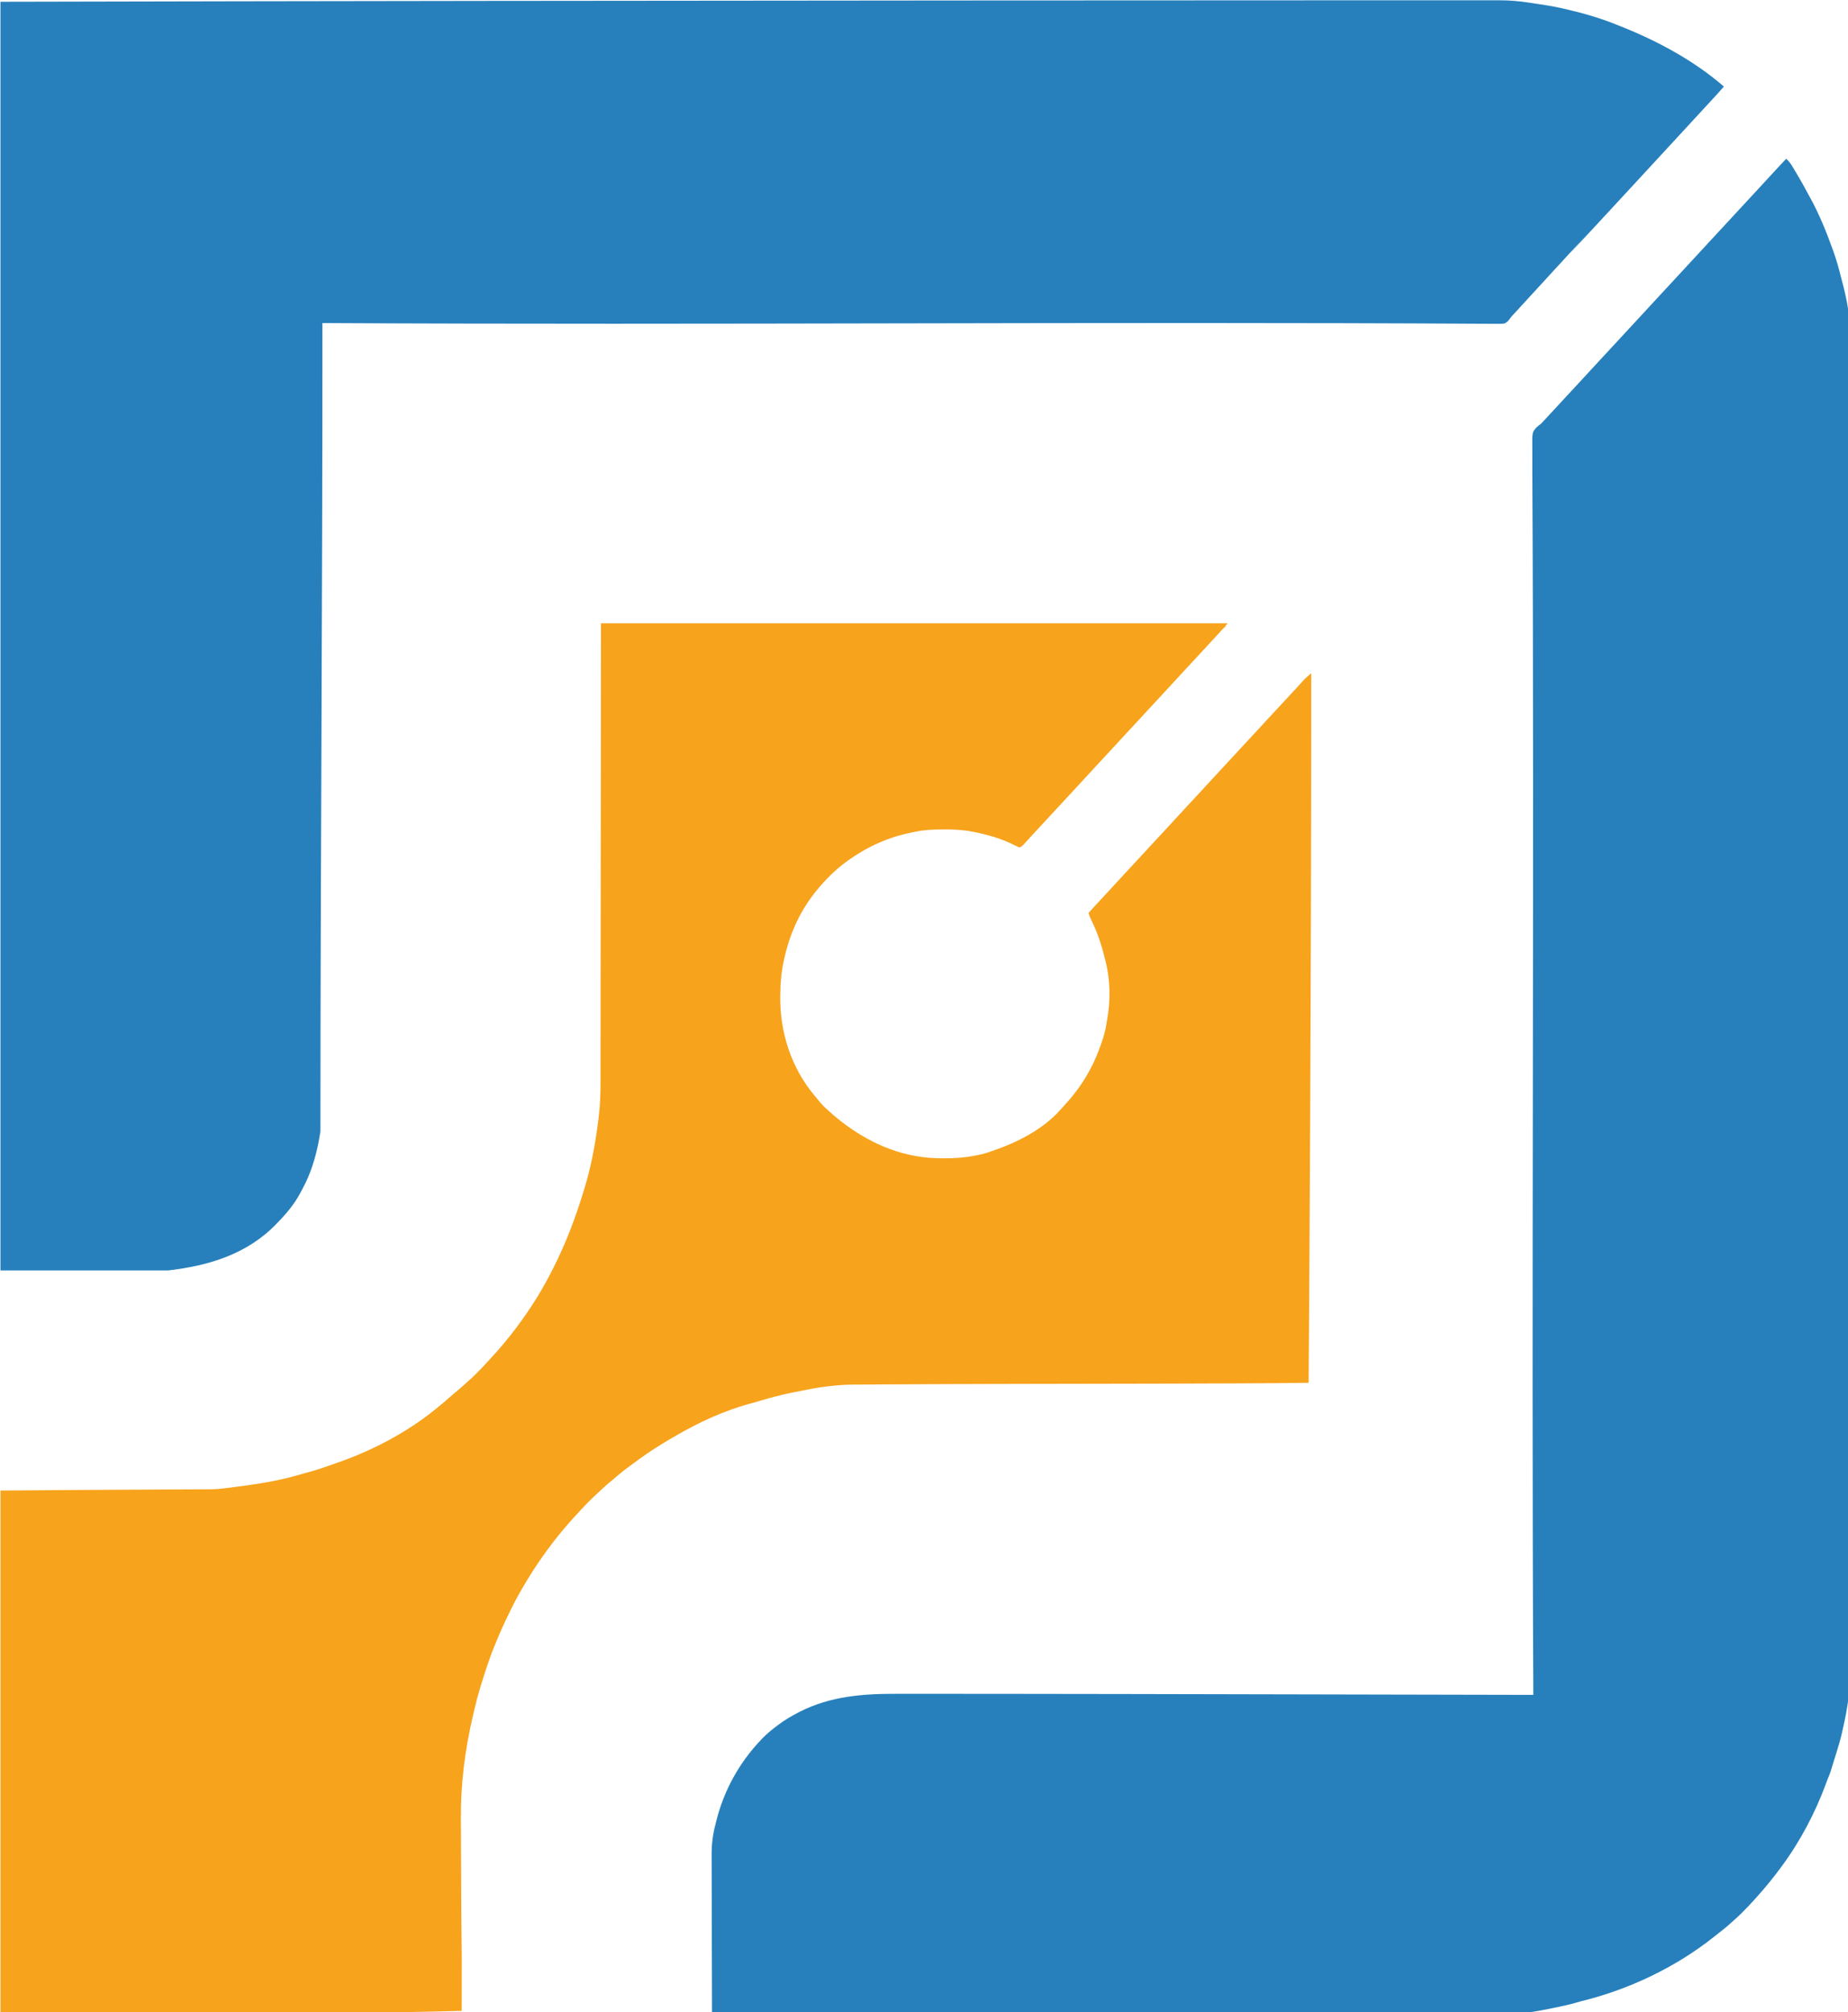
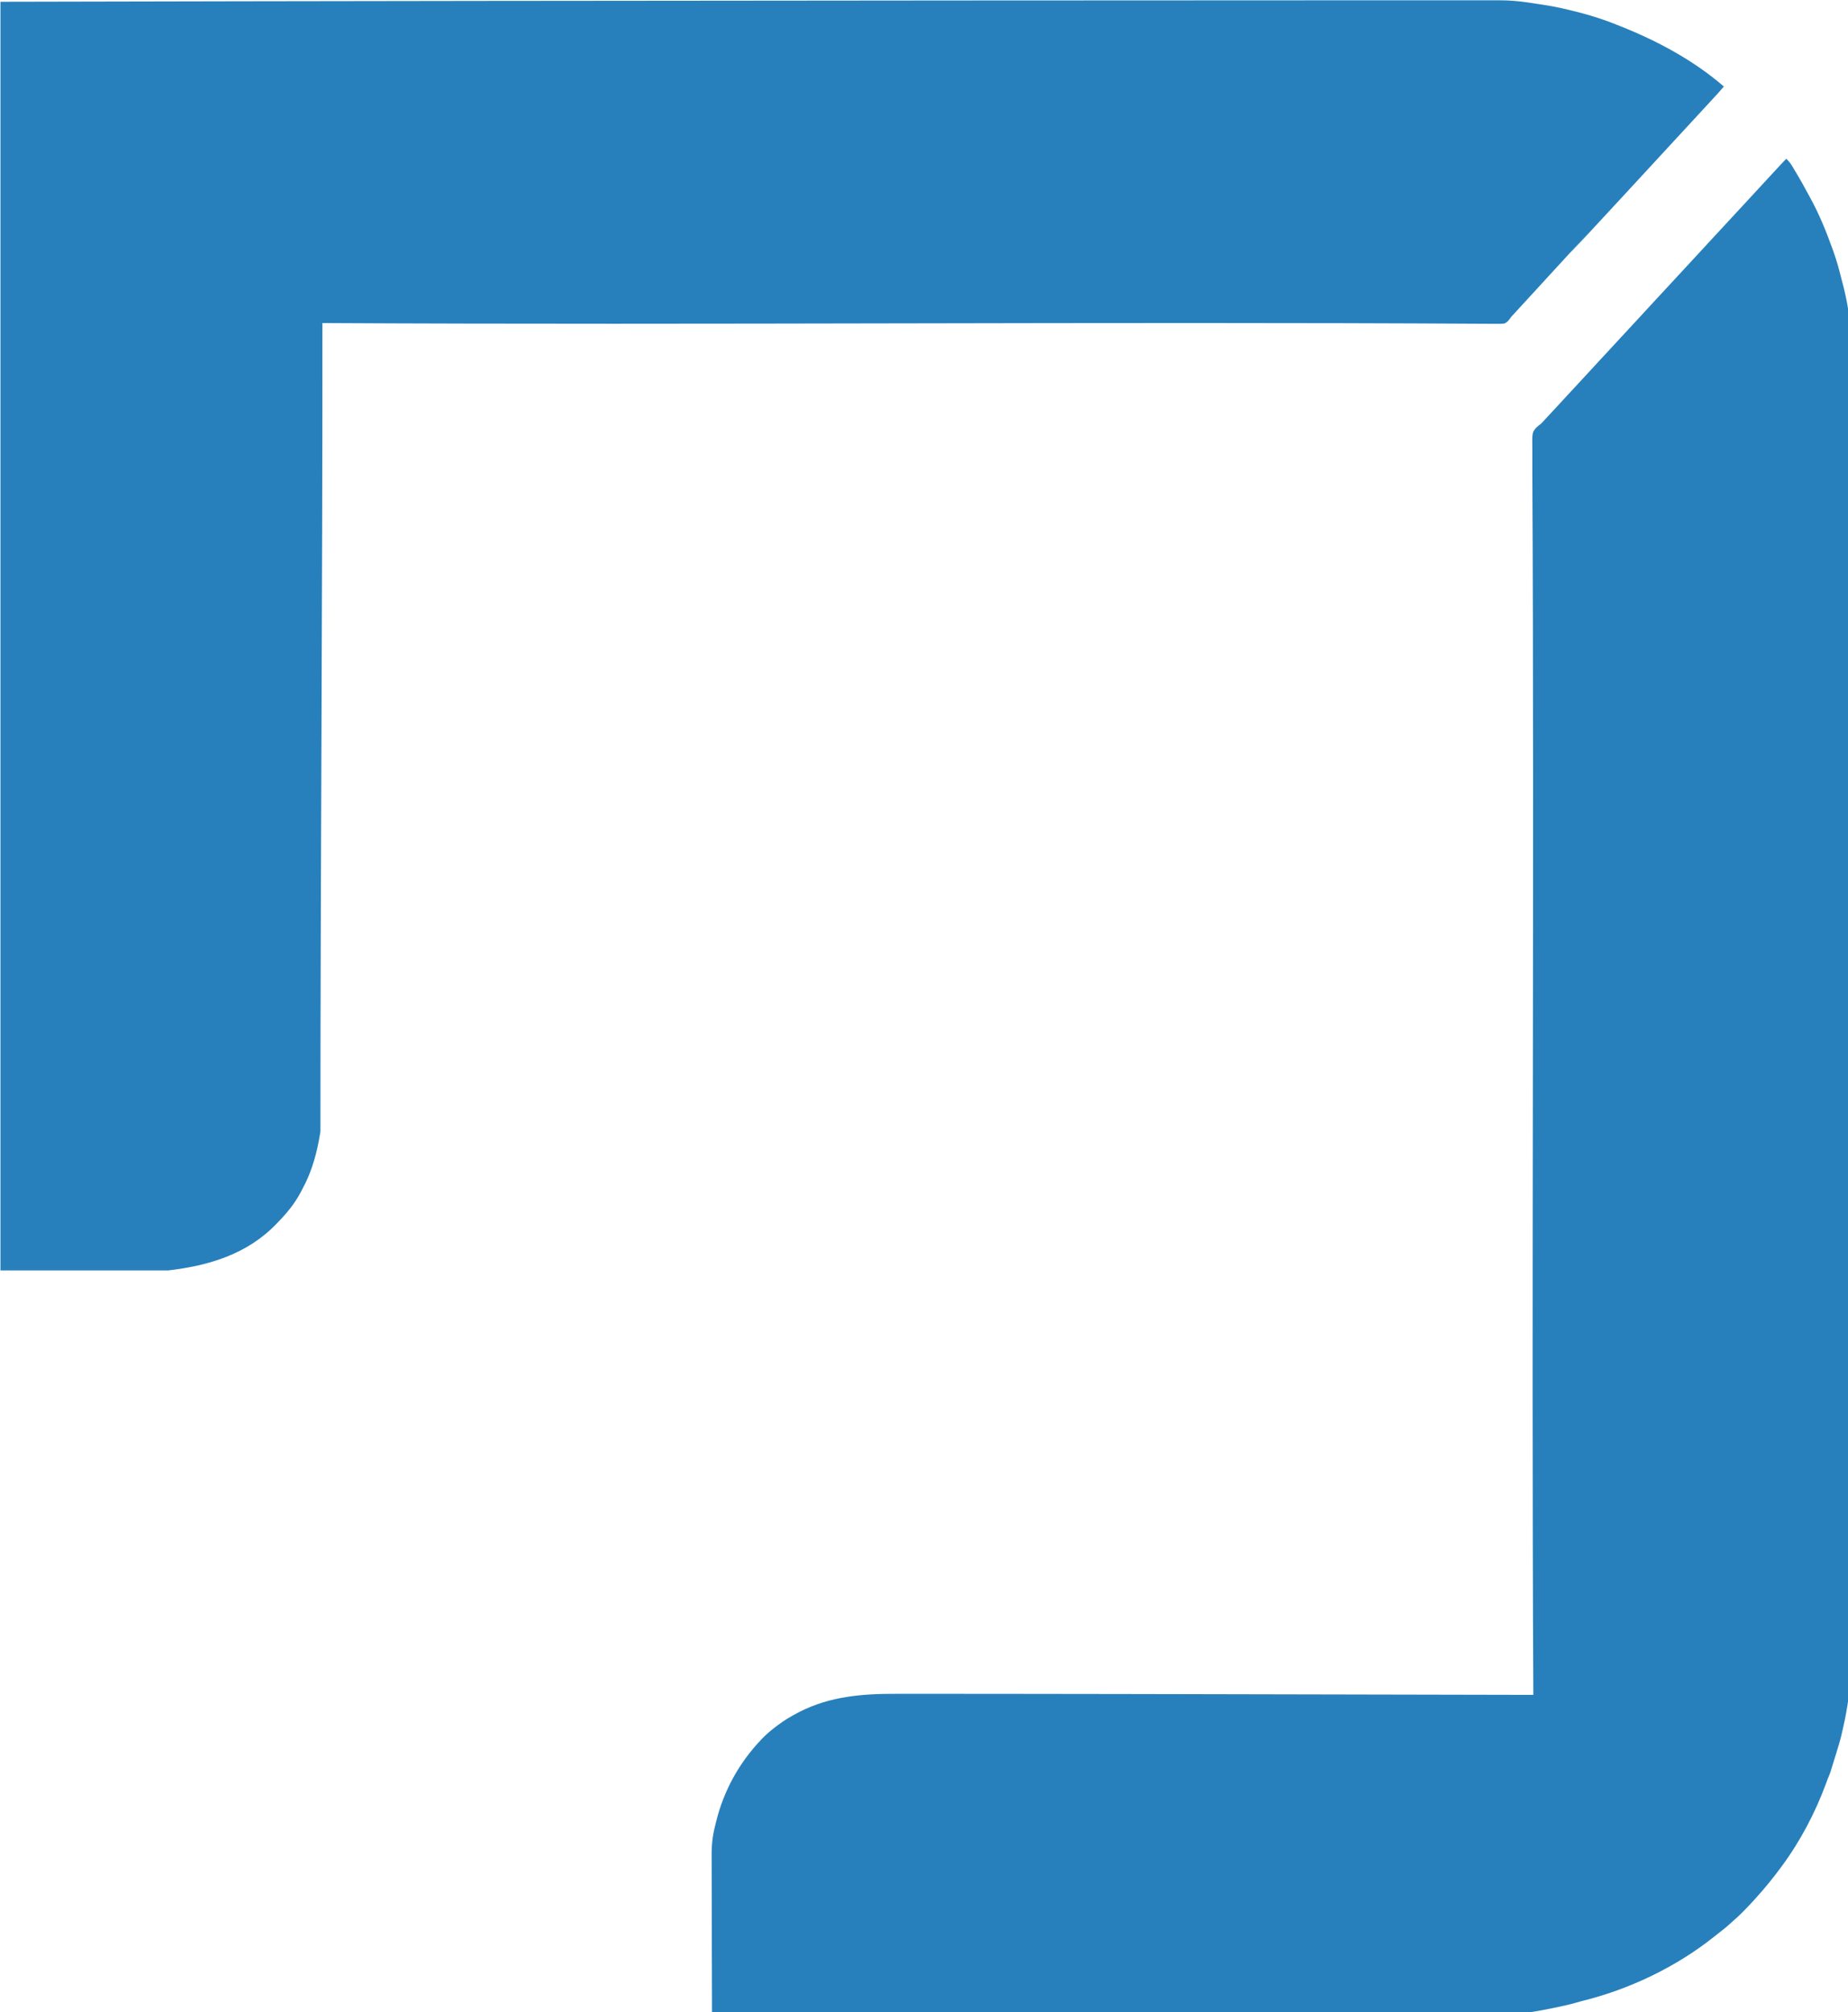
<svg xmlns="http://www.w3.org/2000/svg" xmlns:ns1="http://sodipodi.sourceforge.net/DTD/sodipodi-0.dtd" xmlns:ns2="http://www.inkscape.org/namespaces/inkscape" version="1.1" width="500" height="544.397" id="svg5" ns1:docname="dapodik (1).svg" xml:space="preserve" ns2:version="1.4 (e7c3feb1, 2024-10-09)">
  <defs id="defs5" />
  <ns1:namedview id="namedview5" pagecolor="#ffffff" bordercolor="#000000" borderopacity="0.25" ns2:showpageshadow="2" ns2:pageopacity="0.0" ns2:pagecheckerboard="0" ns2:deskcolor="#d1d1d1" ns2:zoom="0.76498538" ns2:cx="308.50263" ns2:cy="2.6144291" ns2:window-width="1920" ns2:window-height="1027" ns2:window-x="0" ns2:window-y="25" ns2:window-maximized="0" ns2:current-layer="g5" />
  <g id="g5" transform="matrix(1.226,0,0,1.226,-562.755,-465.268)">
    <g id="g6" transform="matrix(0.145,0,0,0.145,350.223,300.287)">
      <path id="path1" d="m 668.223,155.745 c -1.812,0.006 -3.623,0.008 -5.434,0.006 -5.092,-0.009 -10.183,-0.011 -15.275,-0.003 -5.636,0.009 -11.271,0.01 -16.907,0.006 -22.136,-0.013 -1314.945,0.003 -2243.608,2.246 V 2088.999 h 254.999 c 62.334,-7.192 120.758,-24.828 165.148,-71.069 l 1.852,-1.93 c 13.593,-13.944 25.642,-28.314 34.735,-45.626 1.093,-2.116 2.186,-4.228 3.322,-6.32 11.754,-21.484 19.265,-45.898 23.987,-69.863 l 0.643,-3.378 c 0.609,-3.162 1.17,-6.32 1.663,-9.502 0.215,-1.437 0.65,-2.857 0.65,-4.31 0,-406.255 3.188,-810.095 3.001,-1226.846 v -3.155 c 591.316,3.244 1182.808,-2.358 1774.122,1.124 3.506,0.034 7.01,0.059 10.515,0.029 l 3.821,-0.035 c 3.314,0.064 6.512,0.033 9.811,-0.282 4.327,-1.323 6.488,-4.085 9.158,-7.615 1.48,-2.17 1.479,-2.17 2.978,-3.832 l 1.289,-1.365 c 311.977,-340.065 -156.389,170.609 304.304,-329.022 5.768,-6.249 11.527,-12.49 17.001,-19 -46.026,-39.871 -100.831,-69.247 -157.172,-91.697 -1.943,-0.767 -3.887,-1.534 -5.829,-2.303 -25.861,-10.543 -52.951,-18.192 -80.16,-24.361 l -2.838,-0.64 c -12.373,-2.836 -24.865,-4.818 -37.409,-6.723 l -2.654,-0.401 c -2.529,-0.386 -5.06,-0.769 -7.591,-1.145 l -2.445,-0.363 c -15.206,-2.307 -30.297,-3.667 -45.679,-3.622 z" transform="translate(2364,391)" style="fill:#2780bc;fill-opacity:1" ns1:nodetypes="scscccccccccccccccccccccccccccccccs" />
-       <path id="path2" d="m 9,153.999 c -0.25,237.608 -0.25,237.608 -0.478,475.215 -0.054,45.921 -0.055,45.921 -0.083,67.409 -0.02,16.019 -0.034,32.039 -0.045,48.058 -0.011,16.347 -0.029,32.694 -0.054,49.041 -0.015,9.711 -0.024,19.421 -0.025,29.132 -0.001,6.425 -0.009,12.851 -0.024,19.276 -0.008,3.651 -0.013,7.302 -0.01,10.953 0.015,16.089 -0.449,31.926 -2.282,47.917 l -0.416,3.789 c -0.315,2.804 -0.658,5.601 -1.021,8.399 l -0.39,3.034 c -4.445,34.11 -10.987,68.204 -21.314,101.045 -0.664,2.115 -1.322,4.232 -1.977,6.35 -10.658,34.431 -23.209,67.897 -38.881,100.384 l -1.599,3.313 c -12.911,26.601 -27.582,52.346 -44.401,76.686 l -1.29,1.871 c -10.276,14.856 -21.11,29.277 -32.71,43.129 l -1.271,1.529 c -6.263,7.527 -12.717,14.835 -19.381,22.009 -1.307,1.417 -2.596,2.85 -3.886,4.283 -5.557,6.161 -11.293,12.115 -17.149,17.992 l -2.123,2.138 c -3.997,3.985 -8.095,7.79 -12.369,11.476 -2.425,2.099 -4.777,4.273 -7.132,6.449 -4.539,4.144 -9.222,8.051 -14.004,11.911 -2.631,2.171 -5.163,4.418 -7.683,6.715 -5.176,4.704 -10.554,9.115 -16.001,13.5 -1.145,0.937 -2.288,1.873 -3.432,2.811 -45.117,36.795 -99.466,64.843 -154.493,83.475 -2.646,0.91 -5.28,1.854 -7.914,2.795 -13.019,4.622 -26.043,8.726 -39.418,12.183 -3.171,0.849 -6.318,1.771 -9.469,2.692 -34.466,9.89 -70.43,14.668 -105.934,19.062 l -2.066,0.258 c -2.09,0.254 -4.182,0.49 -6.274,0.723 l -2.203,0.258 c -8.794,0.926 -17.575,0.909 -26.405,0.932 -1.768,0.01 -3.536,0.015 -5.304,0.024 -3.813,0.018 -7.626,0.033 -11.439,0.046 -6.181,0.021 -12.362,0.049 -18.543,0.078 -9.95,0.045 -19.9,0.084 -29.85,0.123 -81.087,0.314 -162.17,0.897 -243.256,1.54 V 2273 c 233.849,-3.618 468.25,-0.832 702,-7 0.369,-180.243 -0.276,-4.437 -1.19,-279.539 -0.014,-4.128 -0.032,-8.256 -0.065,-12.384 -0.414,-52.979 6.195,-105.907 18.395,-157.439 0.811,-3.431 1.606,-6.866 2.396,-10.302 5.131,-22.133 11.787,-43.588 19.089,-65.086 l 0.986,-2.912 c 3.485,-10.262 7.074,-20.392 11.39,-30.339 0.756,-1.846 1.507,-3.693 2.254,-5.543 5.599,-13.737 11.716,-27.146 18.269,-40.453 1.41,-2.869 2.803,-5.746 4.192,-8.625 6.746,-13.871 14.321,-27.173 22.284,-40.378 l 1.714,-2.845 c 7.054,-11.656 14.419,-23.034 22.286,-34.157 l 1.285,-1.83 c 16.41,-23.385 34.557,-45.577 54.087,-66.423 1.74,-1.866 3.466,-3.745 5.191,-5.626 7.879,-8.551 16.045,-16.647 24.64,-24.476 1.76,-1.61 3.504,-3.235 5.243,-4.867 5.761,-5.396 11.611,-10.579 17.774,-15.52 2.445,-1.985 4.831,-4.023 7.209,-6.088 8.04,-6.948 16.556,-13.194 25.161,-19.419 2.295,-1.667 4.578,-3.352 6.857,-5.041 16.17,-11.928 33.21,-22.579 50.554,-32.711 l 2.239,-1.317 c 38.68,-22.685 78.273,-41.094 121.733,-52.332 3.791,-0.99 7.526,-2.108 11.266,-3.276 6.916,-2.149 13.879,-4.065 20.887,-5.887 l 1.97,-0.513 c 15.823,-4.089 31.824,-7.255 47.877,-10.289 2.052,-0.391 4.103,-0.791 6.153,-1.193 8.343,-1.624 16.67,-2.906 25.124,-3.818 l 3.235,-0.366 c 11.038,-1.232 21.987,-2.151 33.098,-2.206 l 3.365,-0.029 c 3.724,-0.029 7.448,-0.051 11.172,-0.073 2.026,-0.014 4.052,-0.03 6.078,-0.045 8.248,-0.06 16.496,-0.111 24.744,-0.159 4.875,-0.029 9.75,-0.06 14.625,-0.091 61.993,-0.394 123.987,-0.56 185.982,-0.688 l 3.549,-0.01 c 40.018,-0.082 80.036,-0.154 120.054,-0.225 35.19,-0.062 70.381,-0.127 105.571,-0.199 3.505,-0.01 7.01,-0.014 10.515,-0.022 69.925,-0.143 139.844,-0.418 209.765,-1.266 0.697,-75.478 4.128,-607.114 3.999,-1080 -1.126,0.961 -2.251,1.922 -3.377,2.884 l -1.9,1.623 c -4.337,3.754 -8.246,7.894 -11.989,12.234 -3.567,4.095 -7.255,8.062 -10.985,12.008 -5.359,5.691 -10.669,11.42 -15.94,17.192 -3.244,3.543 -6.528,7.05 -9.81,10.558 -5.13,5.485 -10.224,11 -15.292,16.542 -4.382,4.791 -8.793,9.556 -13.199,14.325 -1.481,1.604 -2.963,3.21 -4.442,4.816 -5.356,5.812 -10.731,11.605 -16.128,17.379 -5.111,5.468 -10.187,10.965 -15.238,16.488 -7.21,7.878 -14.469,15.709 -21.762,23.511 -5.109,5.465 -10.182,10.961 -15.23,16.482 -4.382,4.791 -8.794,9.555 -13.201,14.324 -1.481,1.604 -2.961,3.21 -4.441,4.816 -5.356,5.812 -10.731,11.605 -16.128,17.379 -5.109,5.465 -10.184,10.959 -15.232,16.48 -4.382,4.791 -8.793,9.556 -13.199,14.325 -1.481,1.604 -2.961,3.209 -4.441,4.815 -5.356,5.812 -10.732,11.607 -16.13,17.38 -5.111,5.468 -10.187,10.965 -15.238,16.488 -7.21,7.878 -14.469,15.709 -21.762,23.511 -5.109,5.465 -10.182,10.959 -15.23,16.48 -4.382,4.791 -8.793,9.556 -13.199,14.325 -1.481,1.604 -2.963,3.21 -4.442,4.816 -4.812,5.221 -9.635,10.43 -14.488,15.614 -5.611,5.998 -11.178,12.019 -16.577,18.207 1.214,3.967 2.724,7.632 4.562,11.35 8.886,18.002 15.226,36.772 19.865,56.277 0.468,1.937 0.977,3.864 1.499,5.786 7.275,27.684 7.783,60.232 2.488,88.338 -0.413,2.239 -0.766,4.481 -1.105,6.733 -1.515,9.815 -4.005,19.149 -7.309,28.515 l -0.978,2.781 c -4.565,12.846 -9.504,25.241 -16.022,37.22 l -1.045,1.965 c -10.202,19.144 -22.928,36.681 -37.678,52.574 -2.036,2.201 -4.01,4.438 -5.965,6.71 -27.735,31.724 -68.054,51.607 -107.312,64.75 l -3.719,1.301 c -6.384,2.131 -12.874,3.527 -19.468,4.824 l -2.427,0.481 c -14.956,2.783 -29.882,3.775 -45.072,3.706 l -2.496,-0.005 C 515.356,968.265 502.253,967.504 489,965 l -2.059,-0.357 c -51.522,-9.158 -98.304,-37.285 -135.94,-72.643 l -1.988,-1.86 c -5.152,-4.974 -9.54,-10.561 -14.013,-16.141 l -1.929,-2.297 C 298.887,830.569 281.726,777.716 281.812,724.688 l 0.002,-2.101 c 0.047,-19.92 1.63,-39.175 6.186,-58.586 l 0.672,-2.908 c 9.236,-39.524 25.86,-74.119 52.327,-105.092 l 1.93,-2.27 c 12.674,-14.474 26.325,-27.654 42.071,-38.731 l 2.137,-1.521 c 28.467,-20.107 60.542,-34.415 94.82,-41.077 2.038,-0.401 4.067,-0.83 6.097,-1.268 13.183,-2.785 25.93,-3.321 39.357,-3.319 2.685,-0.002 5.371,-0.019 8.056,-0.038 14.456,-0.048 28.485,1.114 42.656,4.1 l 2.539,0.522 c 7.528,1.584 14.953,3.437 22.337,5.602 l 2.246,0.648 c 12.143,3.537 23.254,8.072 34.539,13.753 l 2.403,1.161 1.98,1.003 c 1.85,0.596 1.851,0.597 3.727,-0.113 2.956,-2.04 5.232,-4.601 7.605,-7.266 1.073,-1.184 2.146,-2.367 3.219,-3.55 l 1.652,-1.835 c 2.52,-2.788 5.076,-5.544 7.629,-8.301 1.003,-1.086 2.005,-2.173 3.007,-3.259 l 1.502,-1.625 c 1.474,-1.598 2.947,-3.198 4.42,-4.797 5.357,-5.813 10.734,-11.607 16.133,-17.382 5.111,-5.468 10.187,-10.965 15.238,-16.488 7.21,-7.878 14.469,-15.711 21.762,-23.512 5.109,-5.465 10.182,-10.959 15.23,-16.48 4.382,-4.791 8.794,-9.556 13.201,-14.325 1.481,-1.604 2.961,-3.209 4.441,-4.815 5.356,-5.812 10.731,-11.605 16.128,-17.379 5.109,-5.465 10.184,-10.961 15.232,-16.482 4.382,-4.791 8.793,-9.555 13.199,-14.324 1.481,-1.604 2.961,-3.21 4.441,-4.816 5.356,-5.812 10.732,-11.605 16.13,-17.379 5.111,-5.468 10.187,-10.965 15.238,-16.488 7.21,-7.878 14.469,-15.711 21.762,-23.512 5.109,-5.465 10.182,-10.959 15.23,-16.48 4.382,-4.791 8.793,-9.556 13.199,-14.325 1.481,-1.604 2.963,-3.209 4.442,-4.815 5.356,-5.812 10.731,-11.605 16.128,-17.379 5.109,-5.465 10.182,-10.959 15.23,-16.48 3.865,-4.226 7.755,-8.431 11.641,-12.637 2.12,-2.294 4.237,-4.593 6.352,-6.892 l 1.631,-1.771 c 1.026,-1.114 2.051,-2.229 3.076,-3.345 2.069,-2.246 4.146,-4.445 6.352,-6.559 1.885,-1.594 1.885,-1.594 1.656,-3.754 h 1.999 v -2.001 z" transform="translate(1656,1341)" style="fill:#f7a31c;fill-opacity:1" />
      <path d="m 0,0 c 3.564,3.361 6.25,6.654 8.785,10.84 l 1.024,1.681 c 1.093,1.801 2.174,3.608 3.254,5.417 0.76,1.262 1.52,2.525 2.28,3.787 6.069,10.123 11.829,20.395 17.351,30.826 1.211,2.269 2.45,4.519 3.702,6.766 C 50.339,84.626 61.291,111.825 71,139 l 1.025,2.841 c 4.912,13.727 8.644,27.706 12.143,41.852 0.764,3.035 1.57,6.054 2.395,9.072 C 88.265,199.132 89.659,205.548 91,212 l 0.787,3.777 c 7.478,37.367 6.071,75.644 5.99,113.554 -0.021,10.518 -0.006,21.036 0.009,31.554 5.6,4010.413 -8.882,-2209.803 0.004,1897.168 0.015,7.617 0.007,15.234 -0.017,22.851 -0.013,4.3 -0.018,8.599 0.005,12.898 0.158,31.794 -4.111,62.786 -11.22,93.769 -0.531,2.313 -1.04,4.629 -1.545,6.948 C 82.572,2405.516 79.344,2416.25 76,2427 l -0.677,2.185 c -1.026,3.309 -2.058,6.616 -3.101,9.92 -0.86,2.728 -1.704,5.46 -2.539,8.195 l -0.664,2.161 c -0.605,1.972 -1.207,3.944 -1.809,5.917 -1.219,3.644 -2.678,7.099 -4.211,10.621 -0.844,2.288 -1.676,4.58 -2.5,6.875 C 44.098,2517.313 21.18,2560.924 -7,2599 l -1.547,2.1 C -20.583,2617.407 -33.337,2633.029 -47,2648 l -2.441,2.723 c -5.433,6.016 -11.025,11.847 -16.746,17.59 l -1.979,1.993 c -3.886,3.874 -7.887,7.558 -12.041,11.143 -2.182,1.889 -4.298,3.844 -6.418,5.802 -5.632,5.081 -11.577,9.709 -17.574,14.347 -1.748,1.362 -3.482,2.74 -5.211,4.125 -58.452,46.745 -130.193,80.864 -202.888,98.579 -3.056,0.79 -6.071,1.687 -9.096,2.585 -8.233,2.371 -16.562,4.18 -24.946,5.931 -2.575,0.54 -5.147,1.095 -7.718,1.651 -5.964,1.268 -11.948,2.41 -17.941,3.531 l -1.96,0.367 c -23.613,4.396 -46.442,6.526 -70.445,6.401 -4.386,-0.016 -8.773,0 -13.159,0.019 -7.652,0.021 -15.304,0.021 -22.956,0.01 -11.395,-0.023 -22.79,-0.011 -34.184,0.01 -373.432,0.097 -746.863,0.244 -1120.295,0.184 l -0.011,-4.497 -0.01,-3.03 c -0.01,-2.303 -0.011,-4.606 -0.016,-6.909 -0.043,-72.861 -0.598,-145.722 -0.541,-218.583 0,-3.225 0,-6.449 -0.029,-9.674 -0.117,-16.123 1.524,-30.708 5.596,-46.308 0.437,-1.756 0.872,-3.512 1.304,-5.269 11.527,-46.748 34.649,-88.809 67.696,-123.731 l 2.652,-2.816 c 6.926,-7.15 14.39,-13.231 22.348,-19.184 l 1.699,-1.293 c 9.555,-7.253 19.656,-13.195 30.301,-18.707 l 2.285,-1.184 c 46.668,-23.844 96.38,-27.616 147.812,-27.411 6.392,0.02 12.784,0.01 19.176,0 111.756,-0.1 439.497,0.356 949.727,1.59 l -0.002,-2.071 c -3.097,-619.842 1.73,-1239.861 -1.512,-1859.699 -0.037,-7.088 -0.031,-14.175 0.011,-21.263 0.022,-4.021 0.026,-8.04 -0.023,-12.061 -0.303,-26.207 -0.303,-26.207 5.636,-33.373 2.462,-2.454 5.105,-4.448 7.891,-6.533 2.048,-2.057 3.949,-4.2 5.875,-6.375 4.377,-4.747 8.778,-9.471 13.188,-14.188 5.111,-5.468 10.187,-10.965 15.238,-16.488 7.21,-7.878 14.469,-15.71 21.762,-23.512 5.109,-5.465 10.183,-10.959 15.23,-16.48 4.382,-4.791 8.793,-9.556 13.2,-14.325 1.481,-1.604 2.961,-3.21 4.441,-4.816 5.356,-5.812 10.731,-11.605 16.129,-17.379 5.111,-5.468 10.187,-10.965 15.238,-16.488 7.21,-7.878 14.469,-15.71 21.762,-23.512 5.109,-5.465 10.183,-10.959 15.23,-16.48 4.382,-4.791 8.793,-9.556 13.2,-14.325 1.481,-1.604 2.961,-3.21 4.441,-4.816 5.356,-5.812 10.731,-11.605 16.129,-17.379 5.111,-5.468 10.187,-10.965 15.238,-16.488 7.21,-7.878 14.469,-15.71 21.762,-23.512 5.109,-5.465 10.183,-10.959 15.23,-16.48 4.382,-4.791 8.793,-9.556 13.2,-14.325 1.481,-1.604 2.961,-3.21 4.441,-4.816 5.356,-5.812 10.731,-11.605 16.129,-17.379 5.111,-5.468 10.187,-10.965 15.238,-16.488 7.21,-7.878 14.469,-15.71 21.762,-23.512 5.109,-5.465 10.183,-10.959 15.23,-16.48 4.382,-4.791 8.793,-9.556 13.2,-14.325 1.481,-1.604 2.961,-3.21 4.441,-4.816 C -20.541,21.82 -14.998,15.839 -9.438,9.875 l 1.806,-1.939 1.698,-1.819 1.498,-1.606 C -2.982,2.981 -1.499,1.486 0,0 Z" fill="#2780bc" id="path4" ns1:nodetypes="ccccccccccccccccscsccsscscccccccccccccccccscccscccsssccccccccccccsccccccscscccscscccscscccscscscccccc" transform="translate(3469,788)" />
    </g>
  </g>
</svg>